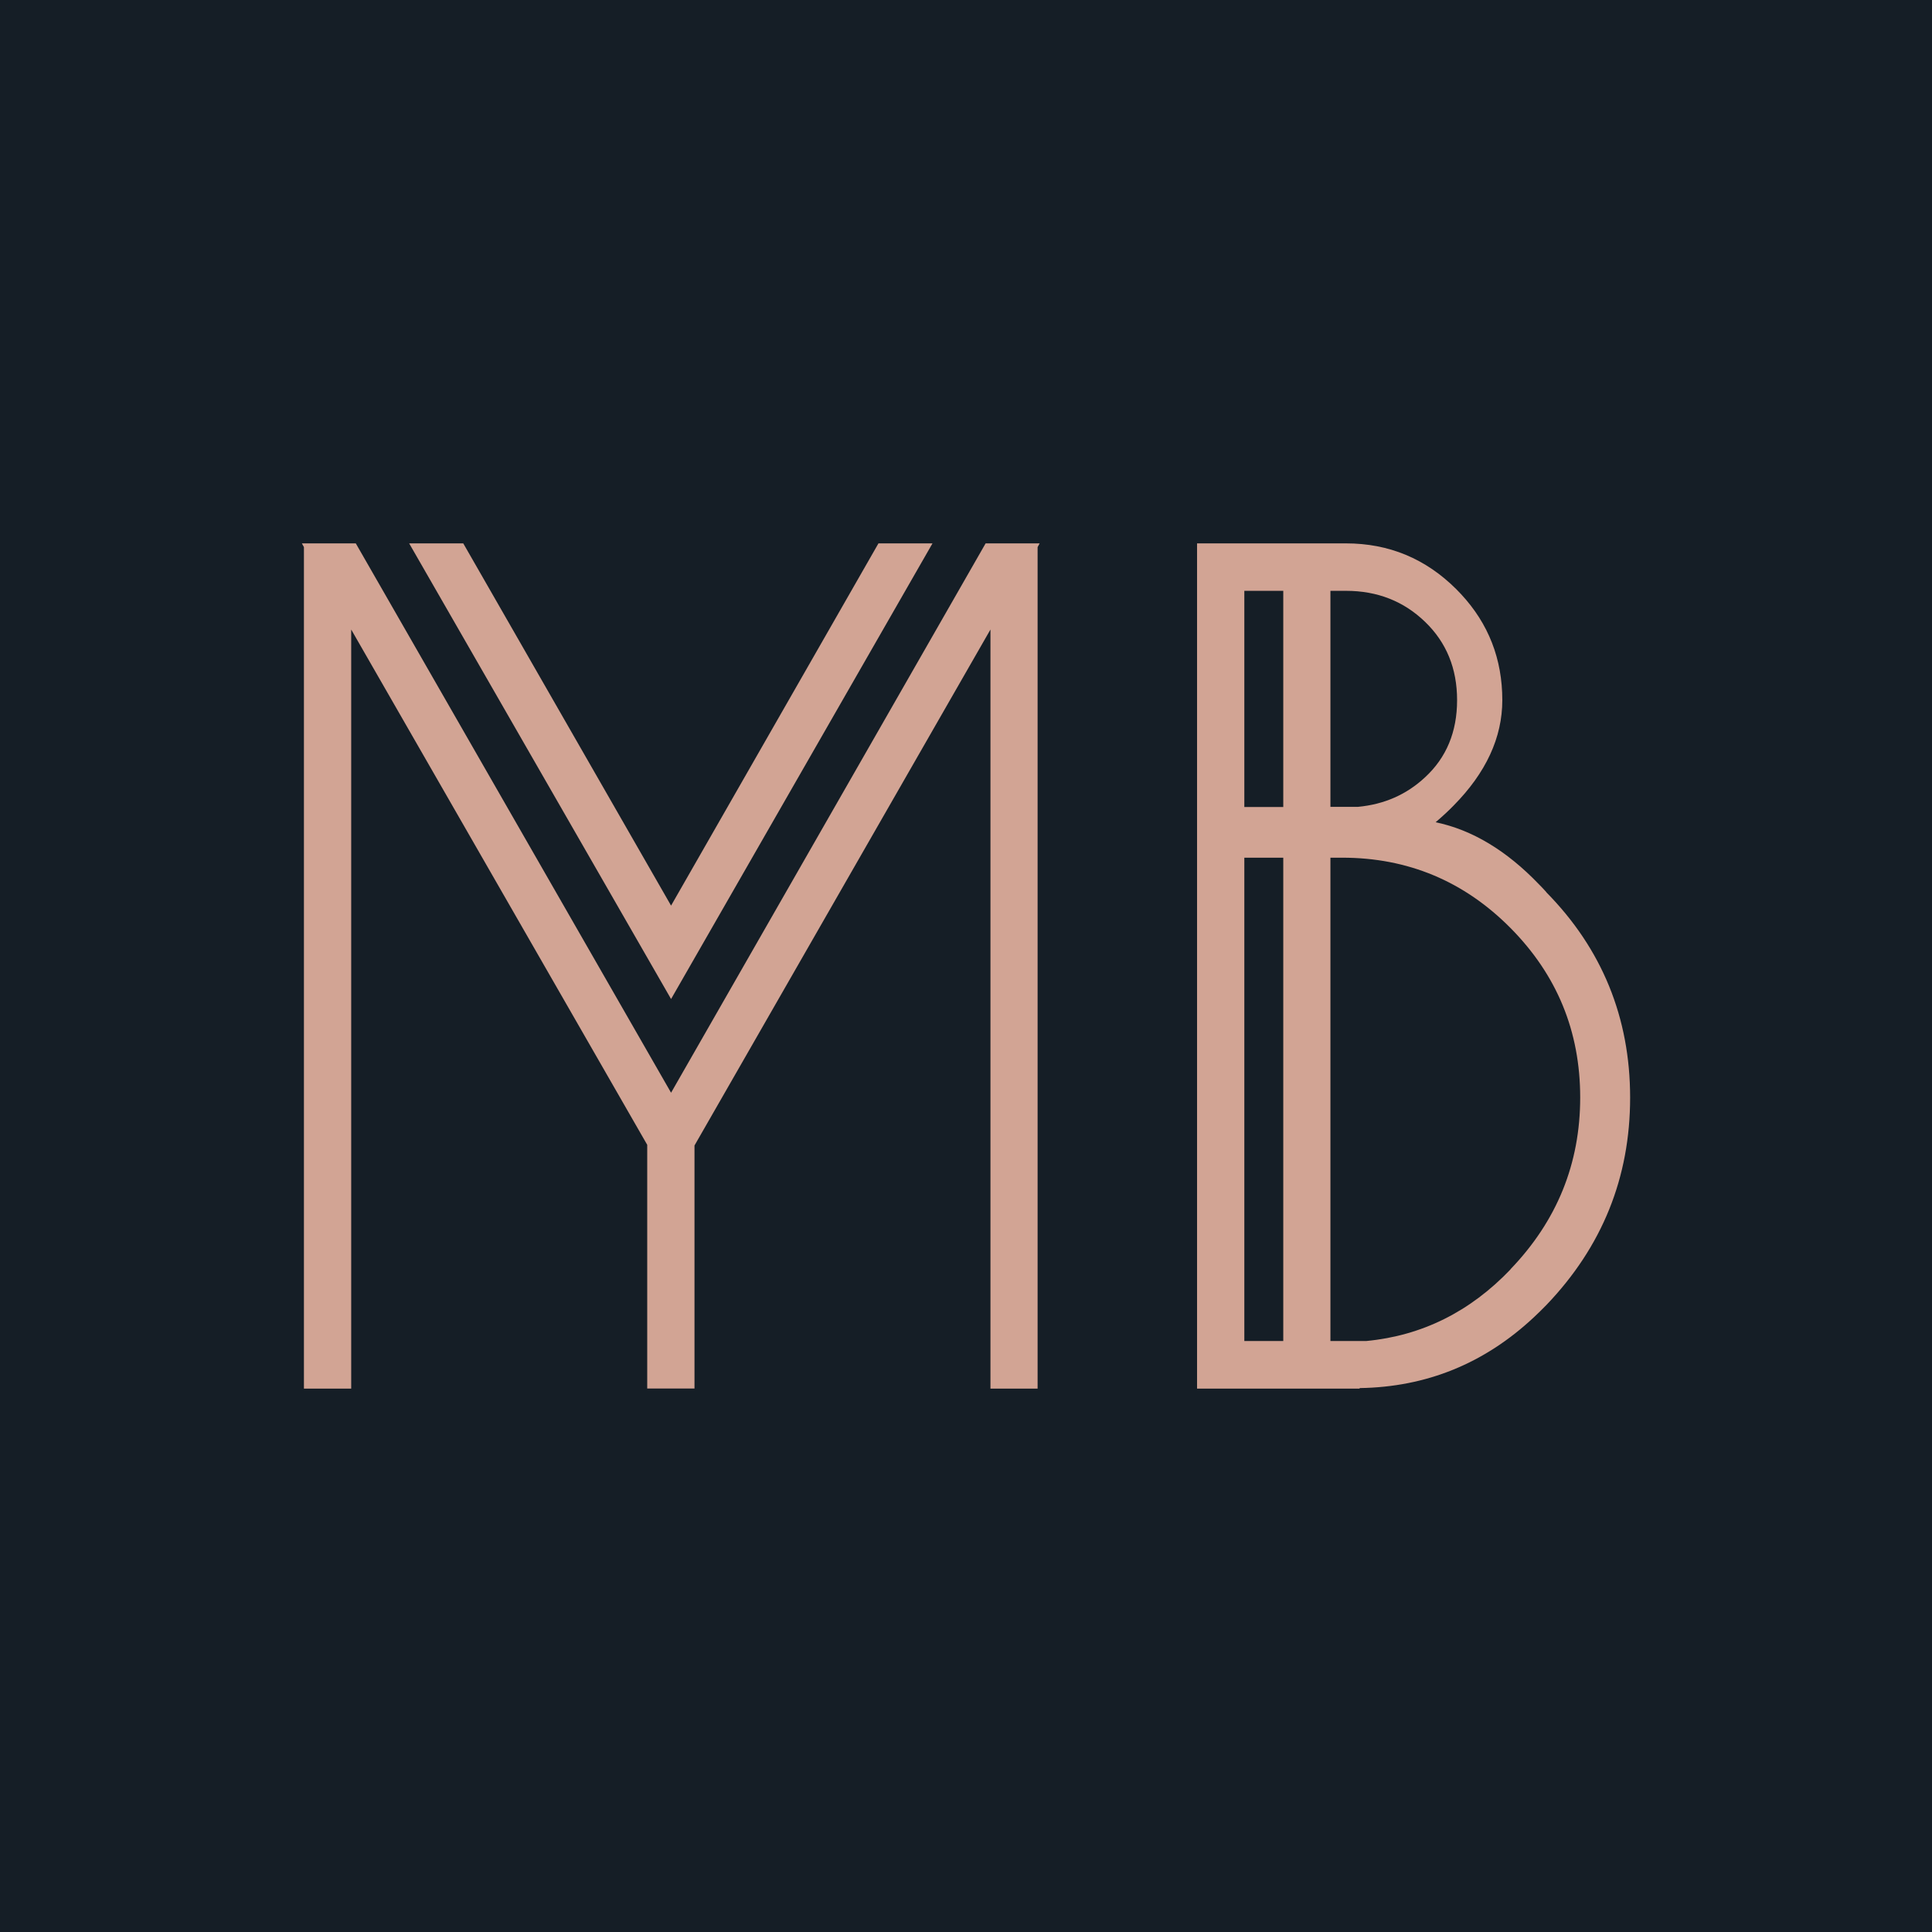
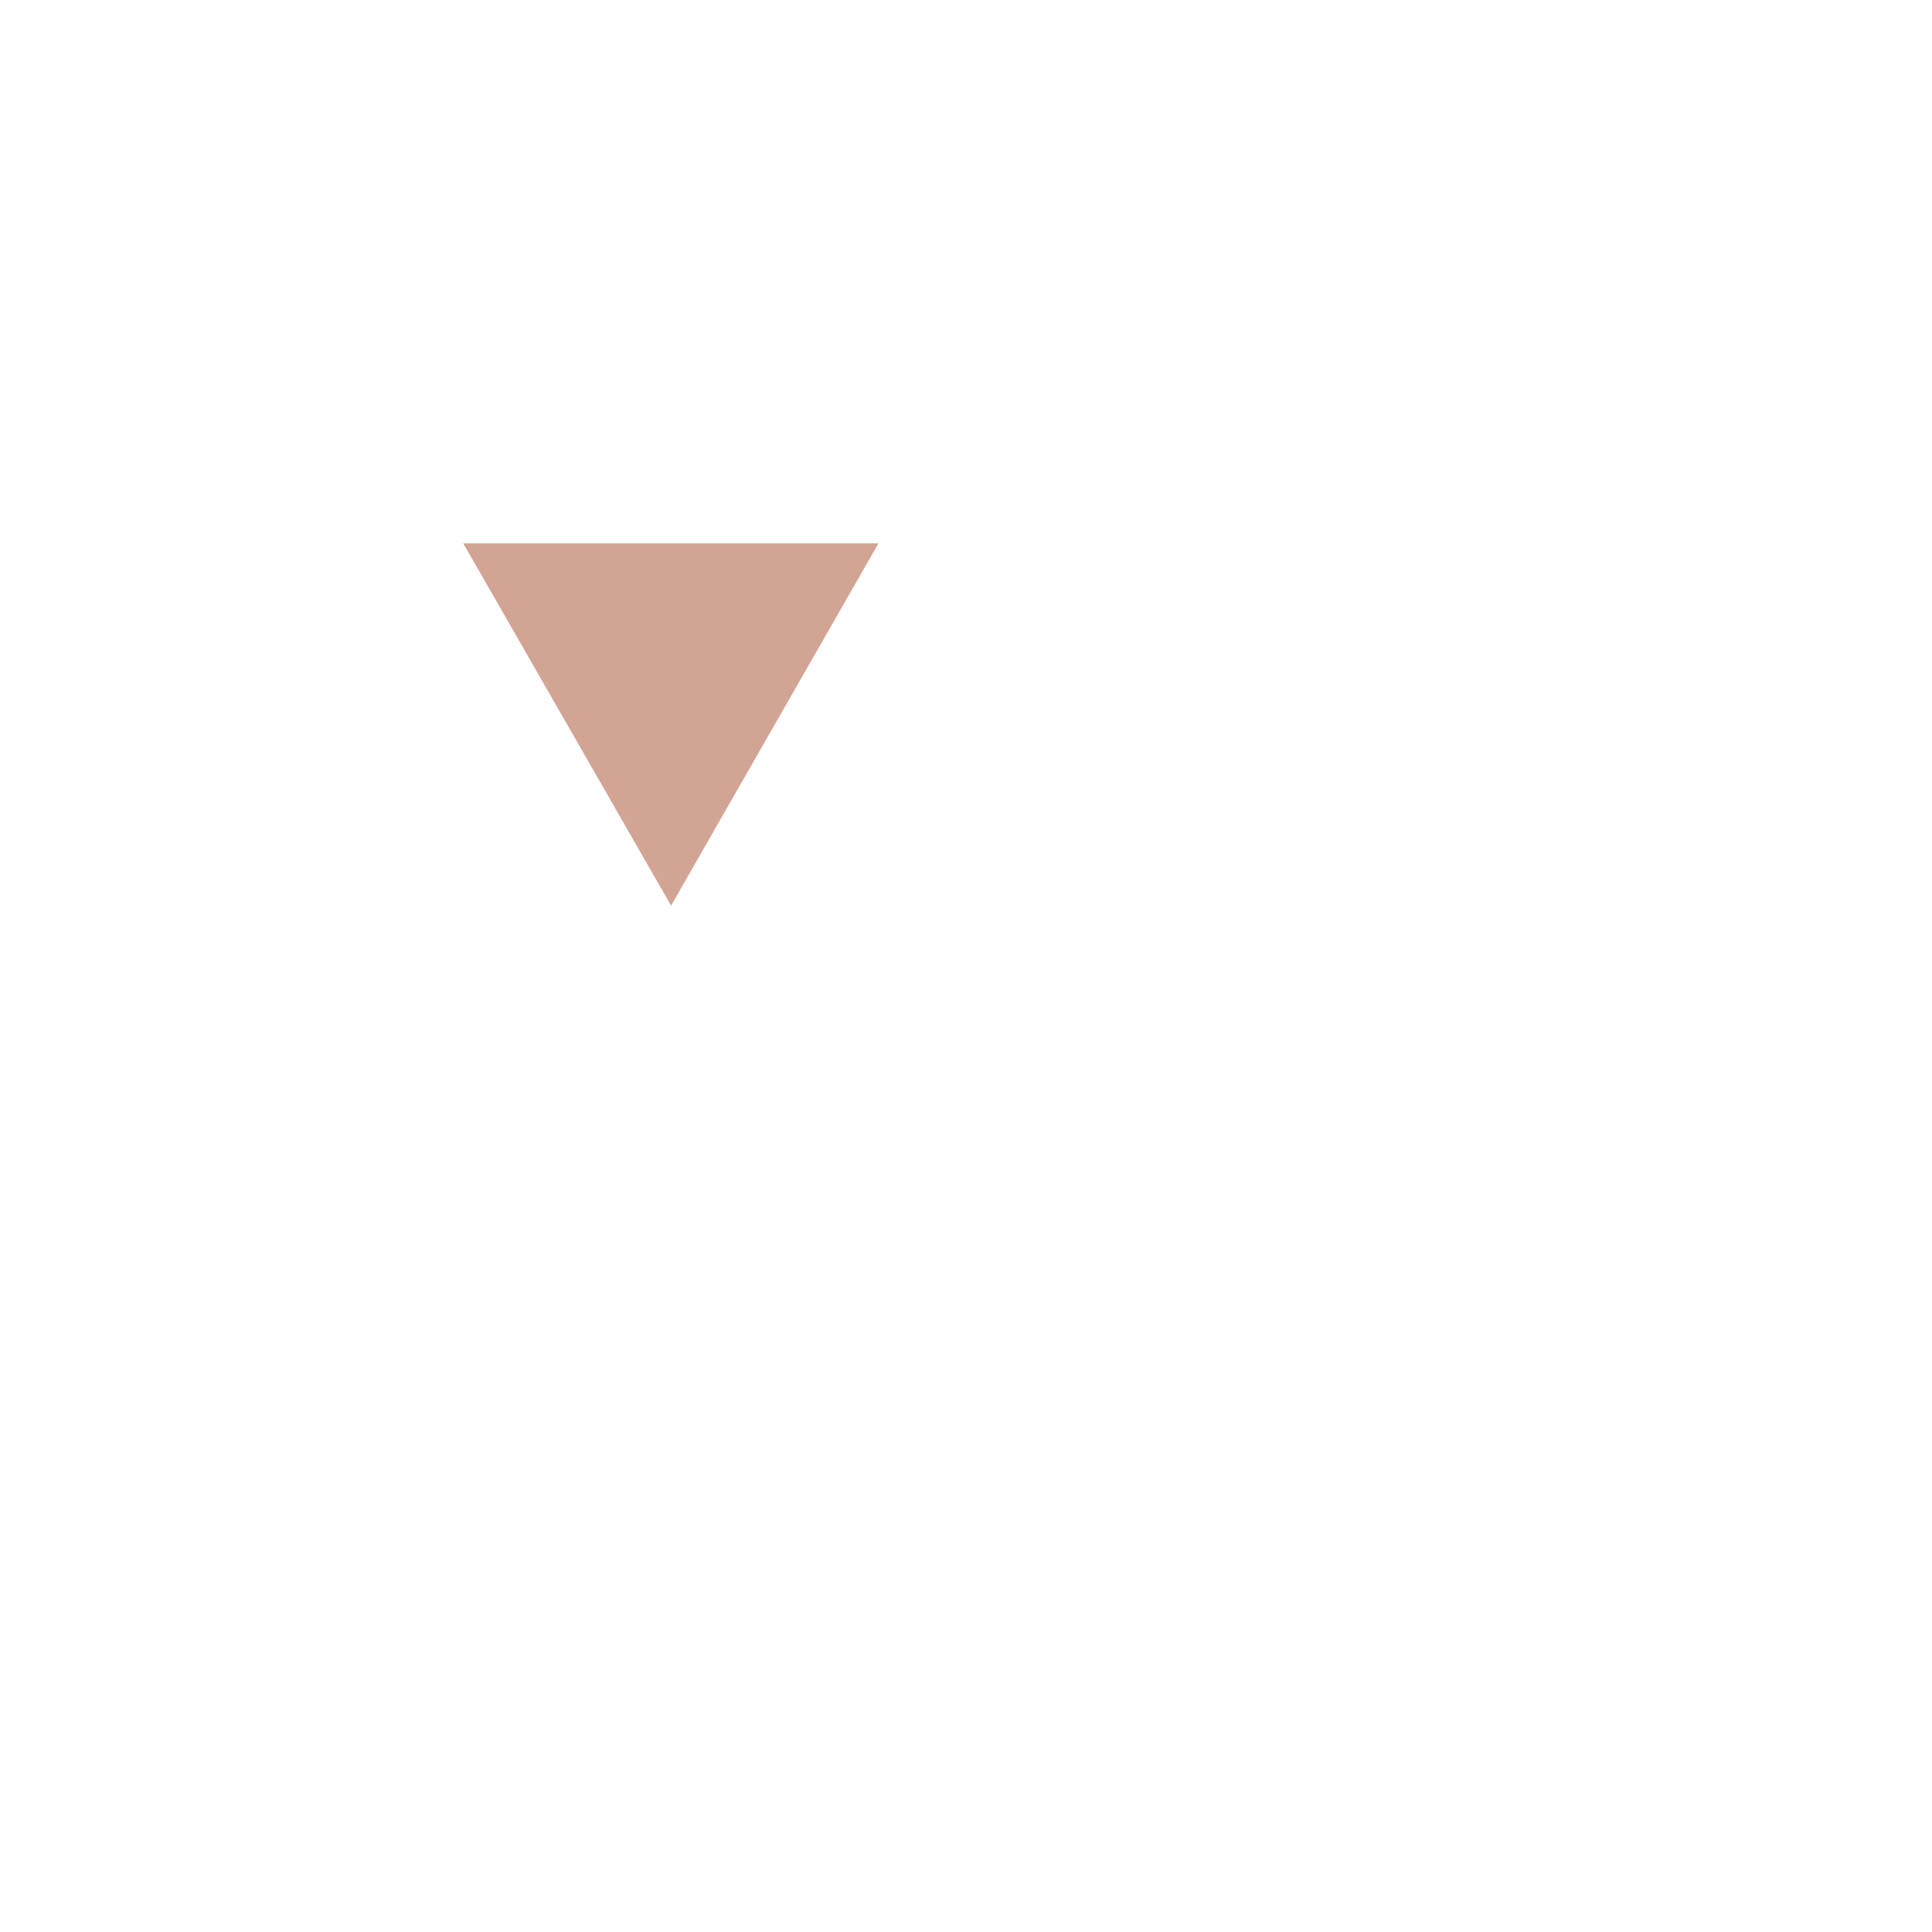
<svg xmlns="http://www.w3.org/2000/svg" width="32" height="32" viewBox="0 0 32 32" fill="none">
-   <rect width="32" height="32" fill="#151E26" />
-   <path d="M11.115 18.099L5.893 9H5L5.034 9.062V23H5.817V10.427L10.72 18.962V22.998H11.503V18.973L16.405 10.427V23H17.186V9.062L17.22 9H16.325L11.115 18.099Z" fill="#D2A494" />
-   <path d="M14.55 9H15.445L11.115 16.547L6.777 9H7.673L11.115 15L14.55 9Z" fill="#D2A494" />
-   <path fill-rule="evenodd" clip-rule="evenodd" d="M25.491 14.648C25.533 14.69 25.572 14.731 25.611 14.775V14.778C26.536 15.717 27 16.857 27 18.18C27 19.503 26.538 20.65 25.611 21.617C25.544 21.686 25.475 21.753 25.406 21.818C24.587 22.584 23.625 22.975 22.52 22.991V23H19.827V9H22.293C23.007 9 23.615 9.254 24.123 9.761C24.148 9.786 24.173 9.812 24.199 9.84C24.656 10.332 24.883 10.917 24.883 11.597C24.883 12.215 24.614 12.798 24.075 13.344C23.983 13.438 23.884 13.529 23.778 13.619C24.382 13.744 24.954 14.088 25.491 14.648ZM22.293 9.786H22.036V13.364H22.492C22.927 13.323 23.296 13.161 23.604 12.874C23.957 12.548 24.134 12.122 24.134 11.597C24.134 11.072 23.957 10.64 23.604 10.3C23.25 9.958 22.814 9.786 22.293 9.786ZM20.61 22.211H21.255V14.206H20.61V22.211ZM20.61 13.367H21.255V9.786H20.61V13.367ZM22.633 22.211C23.551 22.123 24.348 21.728 25.021 21.023H25.018C25.788 20.222 26.173 19.274 26.173 18.178C26.173 17.081 25.788 16.147 25.018 15.37C24.249 14.595 23.319 14.206 22.231 14.206H22.036V22.211H22.633Z" fill="#D2A494" />
+   <path d="M14.55 9H15.445L6.777 9H7.673L11.115 15L14.55 9Z" fill="#D2A494" />
</svg>